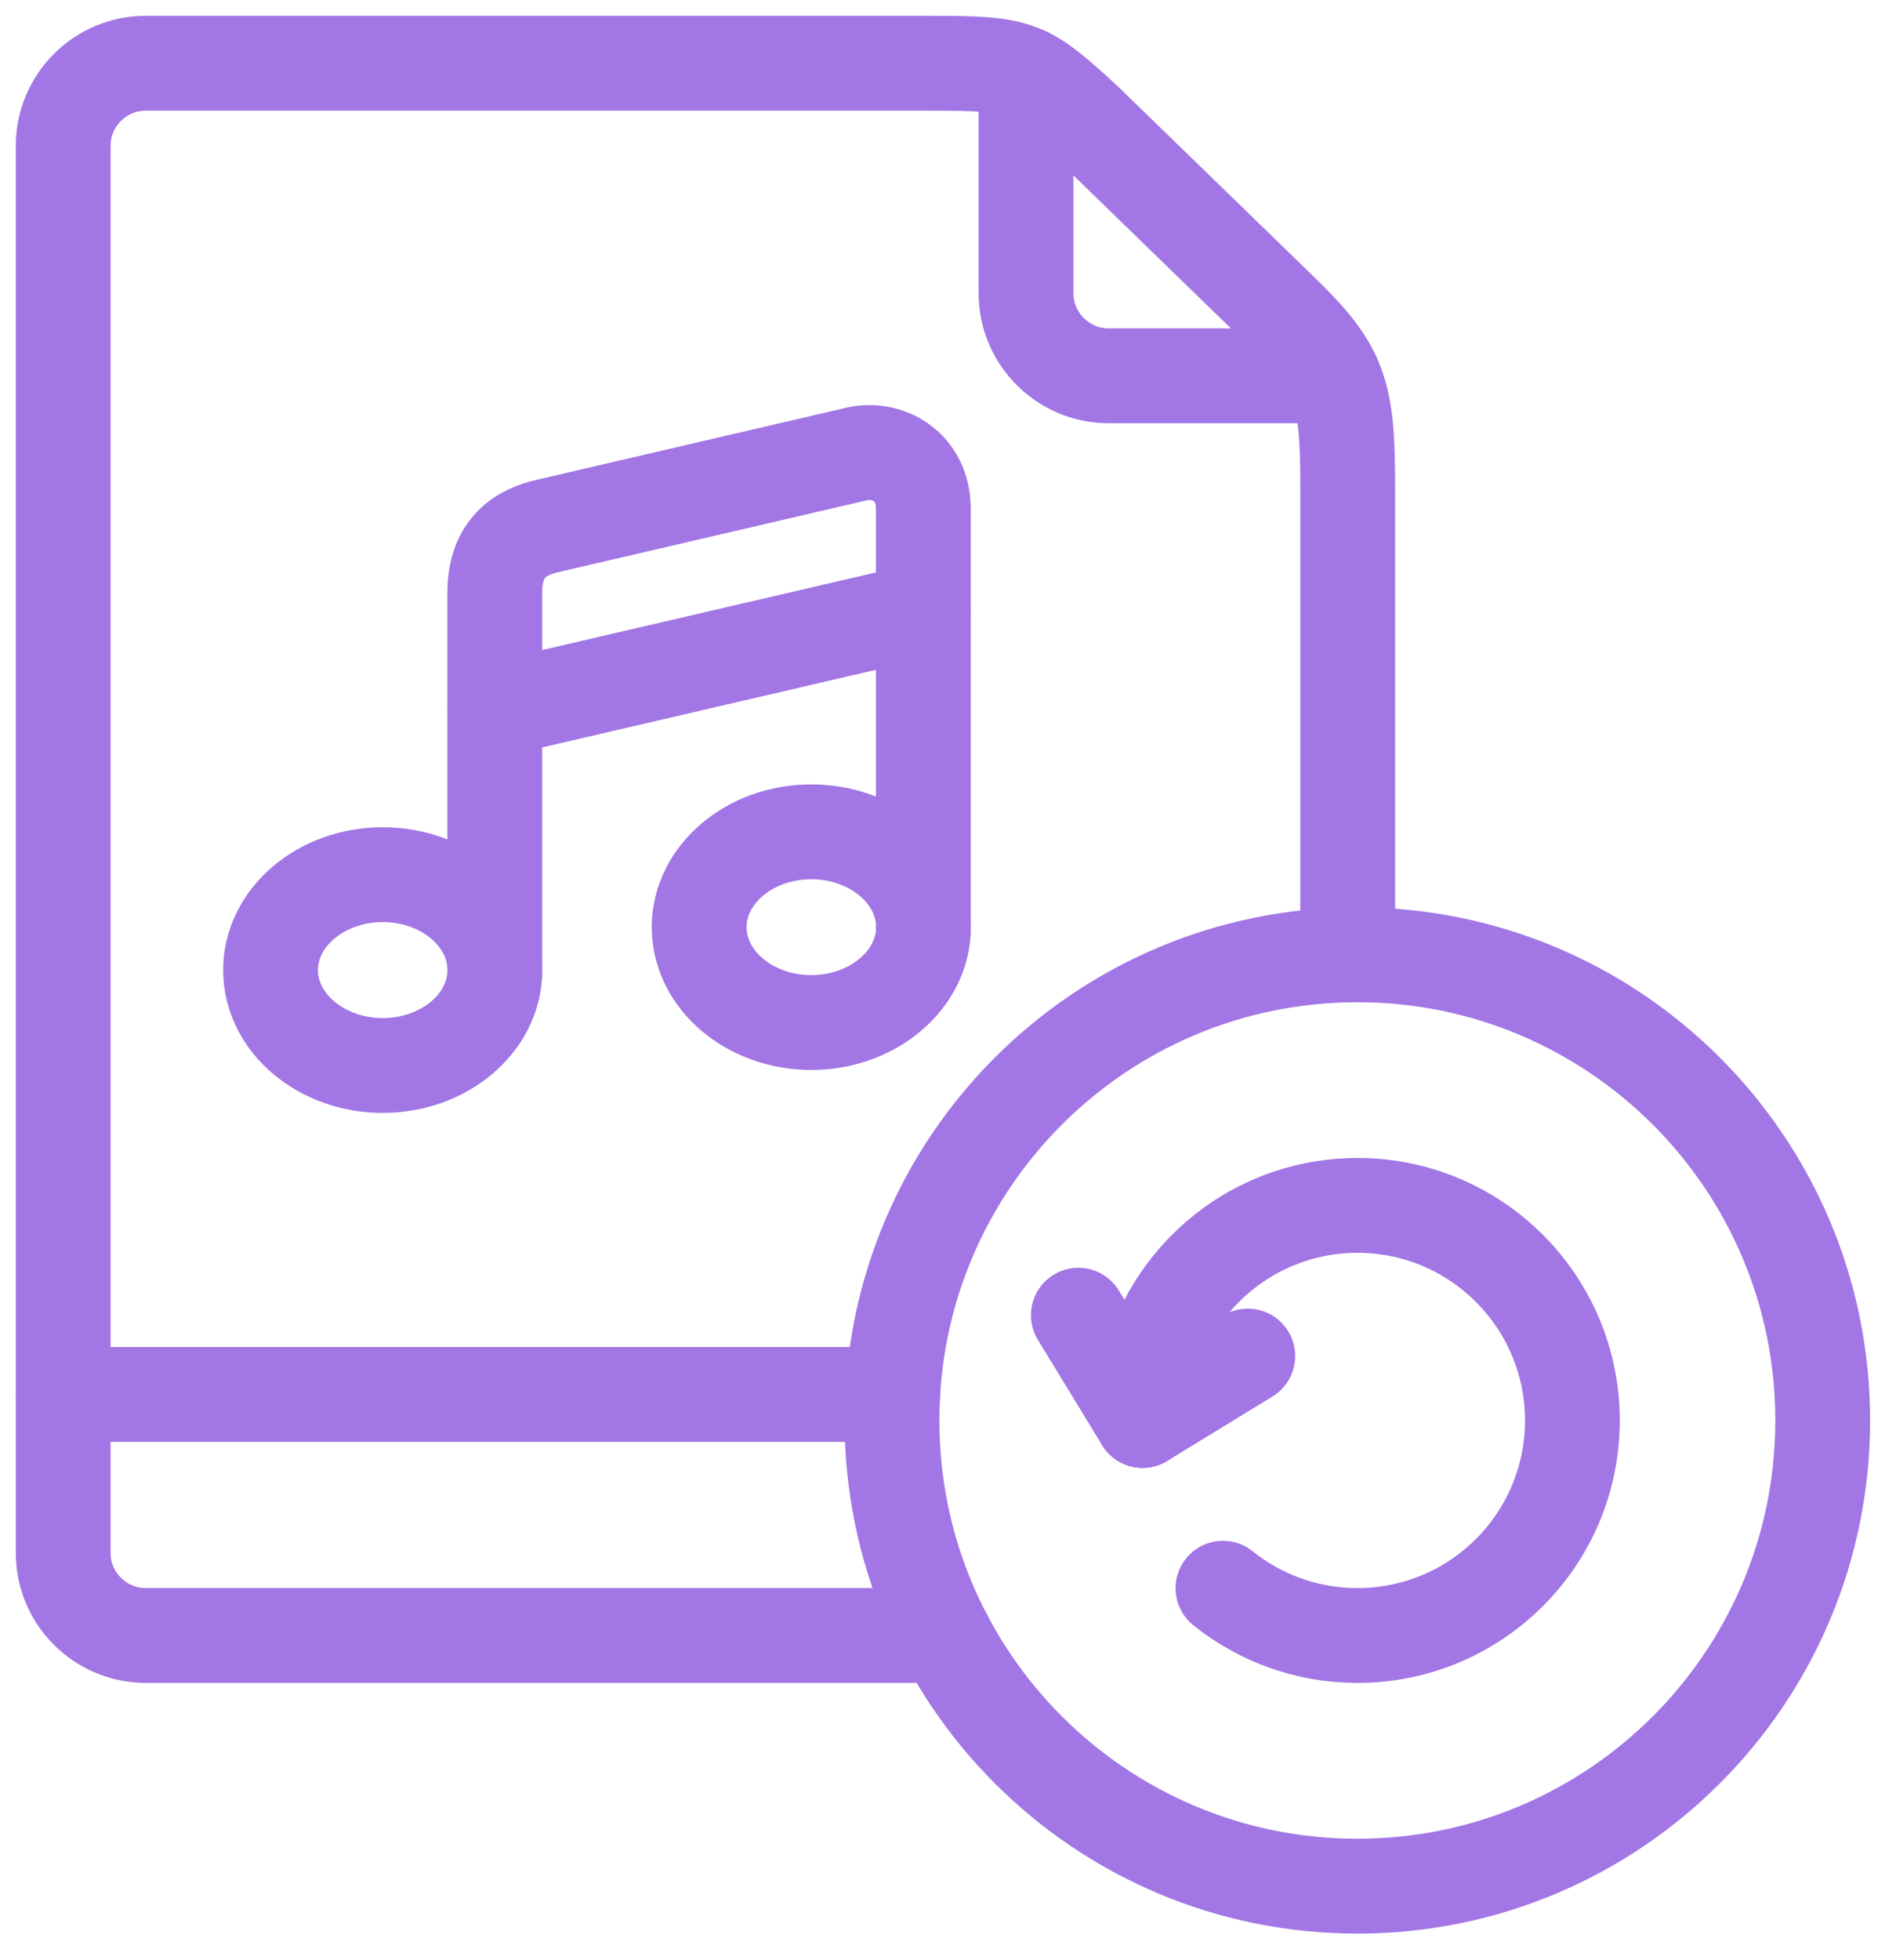
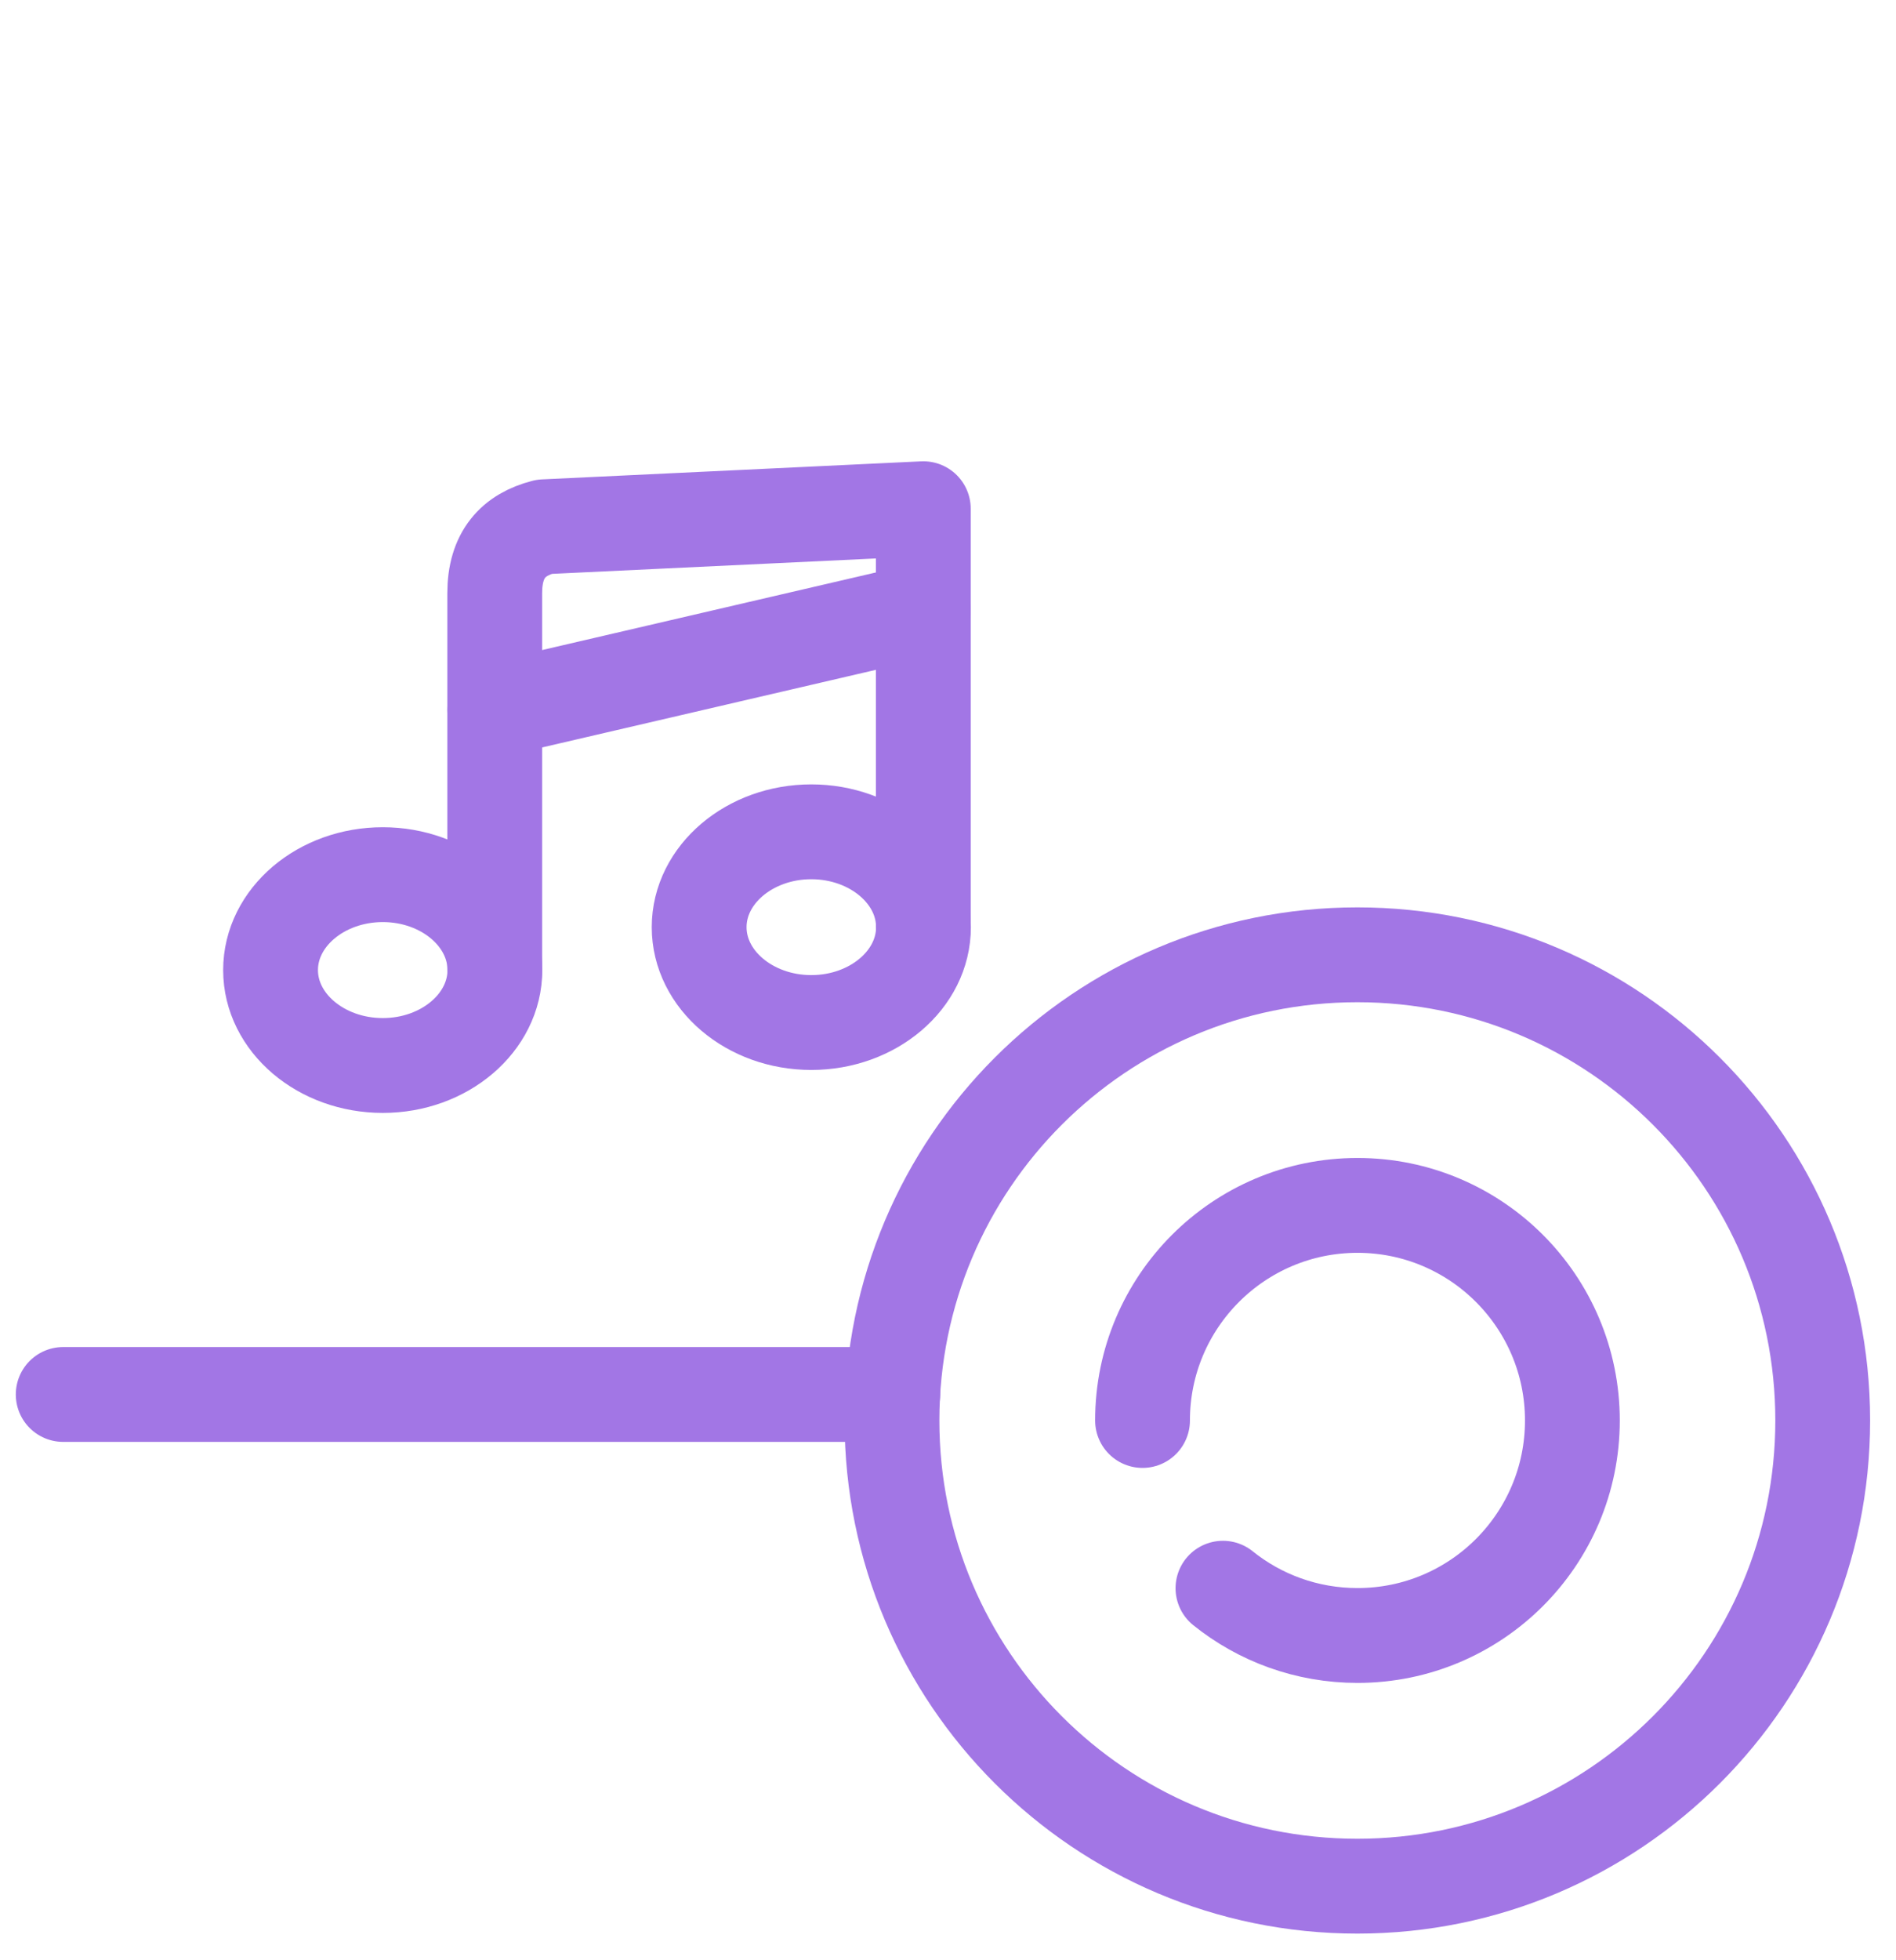
<svg xmlns="http://www.w3.org/2000/svg" width="60" height="62" viewBox="0 0 60 62" fill="none">
  <path d="M2 44.105H28.252" stroke="#A276E5" stroke-width="3" stroke-miterlimit="10" stroke-linecap="round" stroke-linejoin="round" />
-   <path d="M42.182 11.885H35.076C33.641 11.885 32.469 10.709 32.469 9.277V2.352" stroke="#A276E5" stroke-width="3" stroke-miterlimit="10" stroke-linecap="round" stroke-linejoin="round" />
  <path d="M42.955 59.657C51.087 59.657 57.681 53.063 57.681 44.928C57.681 36.793 51.087 30.199 42.955 30.199C34.82 30.199 28.227 36.793 28.227 44.928C28.227 53.063 34.82 59.657 42.955 59.657Z" stroke="#A276E5" stroke-width="3" stroke-miterlimit="10" stroke-linecap="round" stroke-linejoin="round" />
-   <path d="M29.89 51.727H4.608C3.173 51.727 2 50.554 2 49.12V4.608C2 3.173 3.173 2 4.608 2H29.465C32.301 2 32.468 2.1 34.337 3.814L40.536 9.833C42.416 11.65 42.649 12.384 42.649 15.37V30.202" stroke="#A276E5" stroke-width="3" stroke-miterlimit="10" stroke-linecap="round" stroke-linejoin="round" />
  <path d="M36.156 44.928C36.156 41.171 39.202 38.125 42.959 38.125C46.713 38.125 49.759 41.171 49.759 44.928C49.759 48.685 46.713 51.728 42.959 51.728C41.348 51.728 39.867 51.17 38.701 50.233" stroke="#A276E5" stroke-width="3" stroke-miterlimit="10" stroke-linecap="round" stroke-linejoin="round" />
-   <path d="M39.486 42.89L36.158 44.926L34.125 41.598" stroke="#A276E5" stroke-width="3" stroke-miterlimit="10" stroke-linecap="round" stroke-linejoin="round" />
  <path d="M12.114 33.7C14.067 33.7 15.661 32.344 15.661 30.683C15.661 29.019 14.067 27.664 12.114 27.664C10.157 27.664 8.562 29.019 8.562 30.683C8.562 32.344 10.157 33.7 12.114 33.7Z" stroke="#A276E5" stroke-width="3" stroke-miterlimit="10" stroke-linecap="round" stroke-linejoin="round" />
-   <path d="M29.219 29.324V16.09C29.219 14.754 28.086 14.13 27.11 14.359L17.218 16.661C16.244 16.913 15.656 17.538 15.656 18.764V30.682" stroke="#A276E5" stroke-width="3" stroke-miterlimit="10" stroke-linecap="round" stroke-linejoin="round" />
+   <path d="M29.219 29.324V16.09L17.218 16.661C16.244 16.913 15.656 17.538 15.656 18.764V30.682" stroke="#A276E5" stroke-width="3" stroke-miterlimit="10" stroke-linecap="round" stroke-linejoin="round" />
  <path d="M25.673 32.341C27.629 32.341 29.224 30.986 29.224 29.325C29.224 27.664 27.629 26.309 25.673 26.309C23.72 26.309 22.125 27.664 22.125 29.325C22.125 30.985 23.719 32.341 25.673 32.341Z" stroke="#A276E5" stroke-width="3" stroke-miterlimit="10" stroke-linecap="round" stroke-linejoin="round" />
  <path d="M15.656 22.449L29.219 19.297" stroke="#A276E5" stroke-width="3" stroke-miterlimit="10" stroke-linecap="round" stroke-linejoin="round" />
</svg>